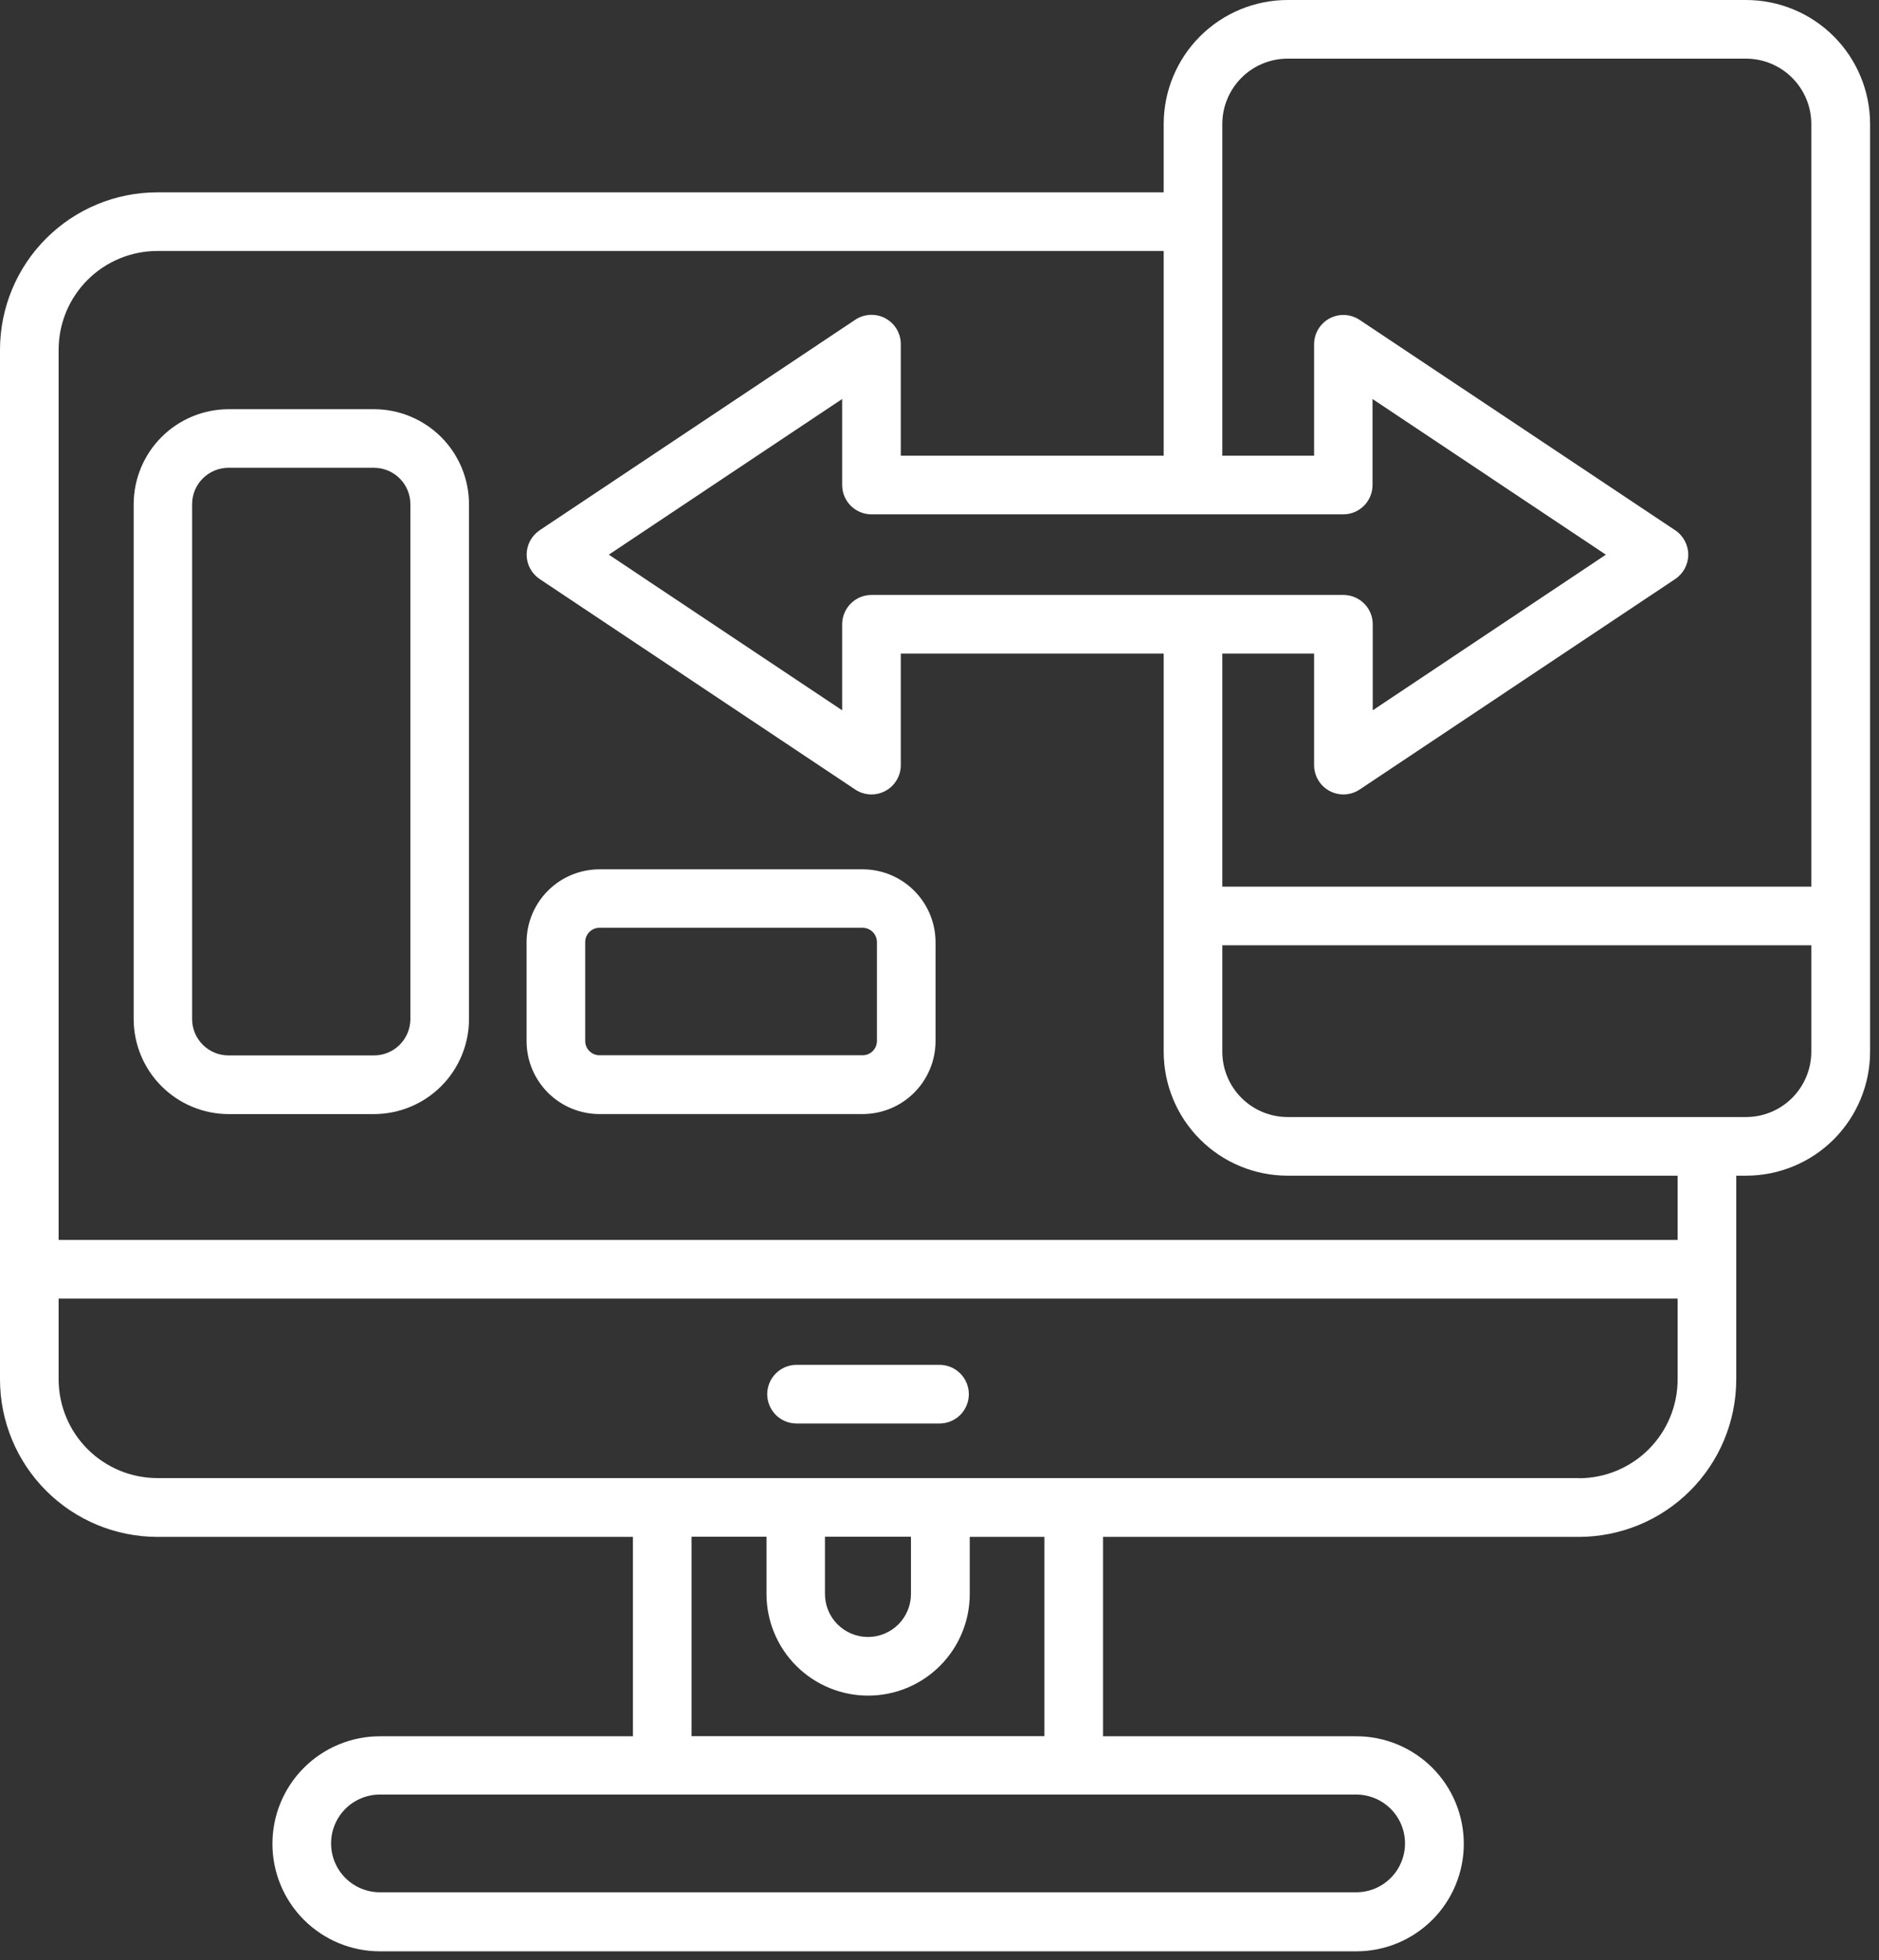
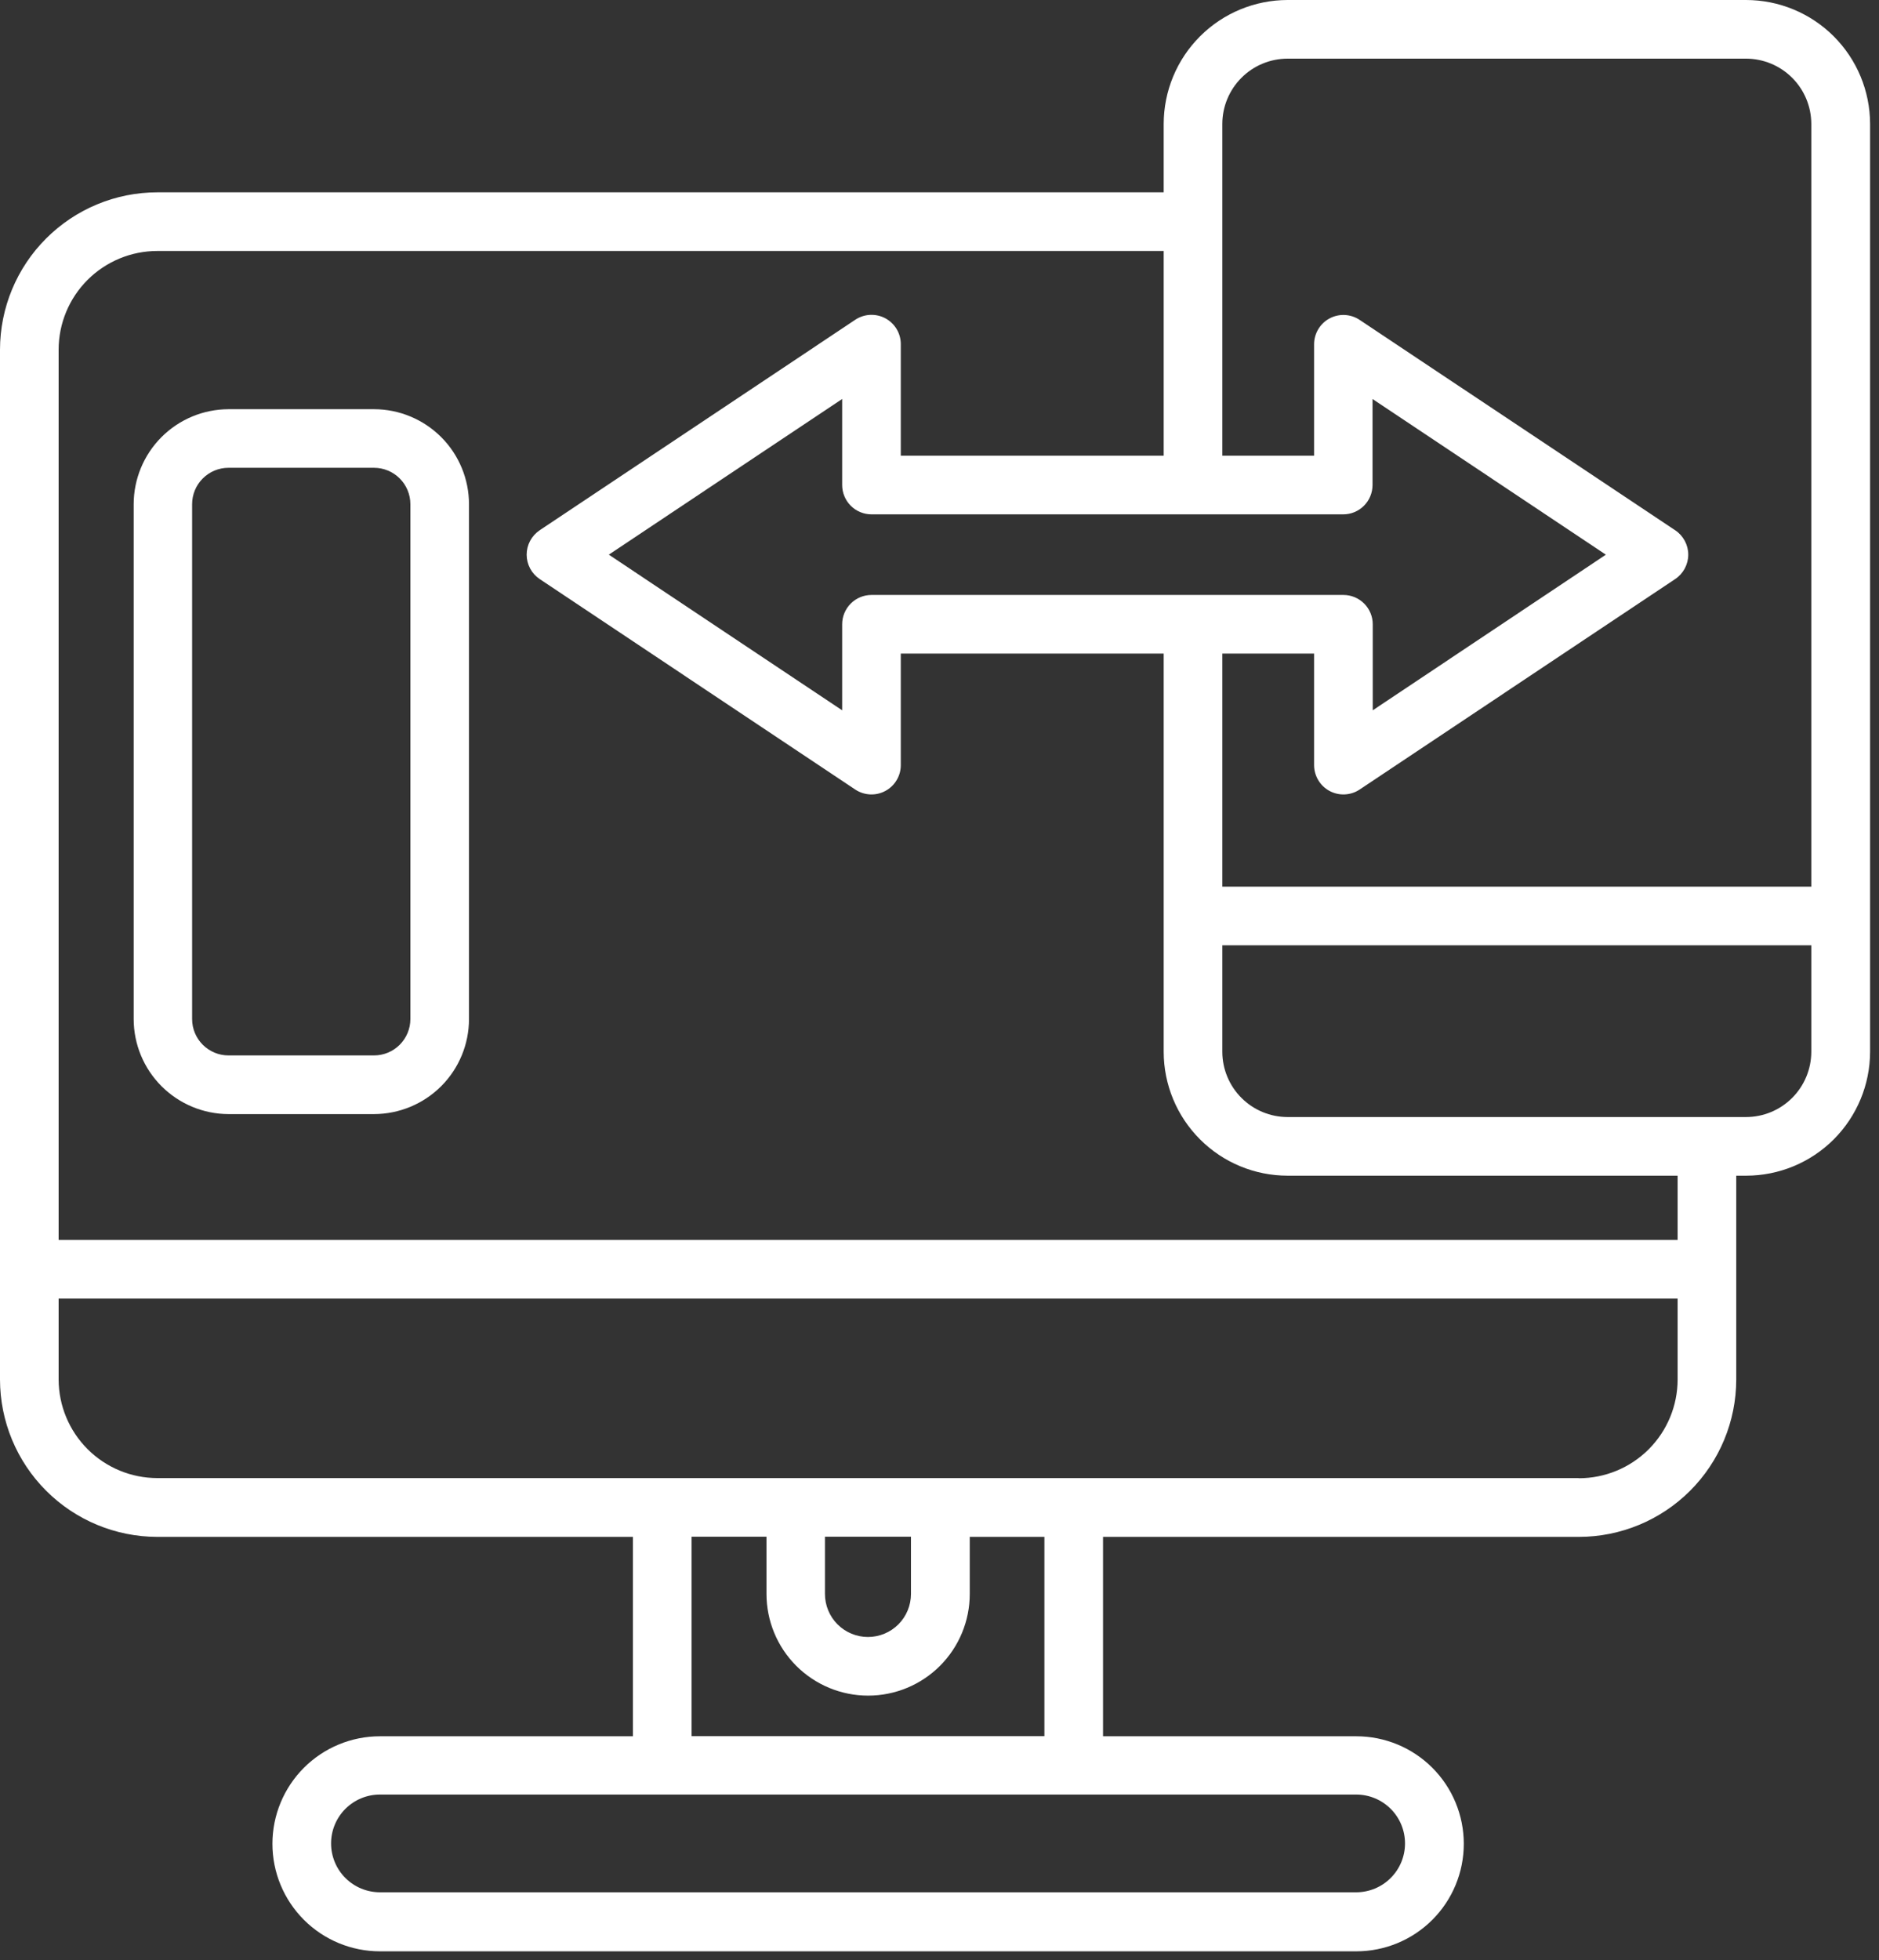
<svg xmlns="http://www.w3.org/2000/svg" width="70" height="73" viewBox="0 0 70 73" fill="none">
  <rect x="0" y="0" width="70" height="73" fill="#333333" stroke="none" />
  <path d="M5.861 57.238H23.579V64.664H14.154C13.092 64.664 12.073 65.086 11.322 65.837C10.571 66.588 10.149 67.607 10.149 68.669C10.149 69.731 10.571 70.749 11.322 71.5C12.073 72.251 13.092 72.673 14.154 72.673H50.528C51.59 72.673 52.609 72.251 53.36 71.5C54.111 70.749 54.532 69.731 54.532 68.669C54.532 67.607 54.111 66.588 53.36 65.837C52.609 65.086 51.59 64.664 50.528 64.664H41.092V57.238H58.816C60.371 57.238 61.862 56.62 62.962 55.521C64.062 54.422 64.68 52.932 64.682 51.377V43.786H65.052C66.275 43.785 67.448 43.299 68.314 42.434C69.179 41.568 69.666 40.395 69.668 39.172V4.615C69.666 3.39 69.178 2.216 68.312 1.351C67.445 0.486 66.27 -0 65.046 0H47.967C46.743 0.002 45.571 0.488 44.706 1.353C43.84 2.218 43.354 3.391 43.352 4.615V7.163H5.861C4.307 7.164 2.818 7.782 1.719 8.881C0.62 9.979 0.002 11.469 0 13.022V51.377C0.002 52.931 0.62 54.421 1.719 55.519C2.817 56.618 4.307 57.236 5.861 57.238ZM52.342 68.657C52.342 69.139 52.15 69.601 51.809 69.941C51.469 70.282 51.007 70.474 50.525 70.474H14.154C13.671 70.474 13.208 70.283 12.867 69.941C12.525 69.6 12.334 69.137 12.334 68.654C12.334 68.171 12.525 67.709 12.867 67.367C13.208 67.026 13.671 66.834 14.154 66.834H50.528C51.01 66.836 51.472 67.028 51.812 67.37C52.153 67.712 52.343 68.175 52.342 68.657ZM38.908 64.659H25.764V57.232H28.555V59.364C28.555 60.368 28.954 61.331 29.664 62.041C30.374 62.751 31.337 63.15 32.341 63.15C33.345 63.15 34.308 62.751 35.018 62.041C35.728 61.331 36.127 60.368 36.127 59.364V57.238H38.908V64.659ZM30.733 57.232H33.937V59.364C33.937 59.789 33.768 60.196 33.468 60.497C33.167 60.797 32.76 60.966 32.335 60.966C31.91 60.966 31.503 60.797 31.202 60.497C30.902 60.196 30.733 59.789 30.733 59.364V57.232ZM58.811 55.048H5.861C4.887 55.047 3.954 54.66 3.264 53.972C2.575 53.284 2.187 52.351 2.184 51.377V48.364H62.498V51.377C62.497 52.353 62.109 53.288 61.418 53.978C60.728 54.667 59.792 55.054 58.816 55.054L58.811 55.048ZM65.046 41.602H47.967C47.322 41.601 46.705 41.345 46.249 40.889C45.794 40.434 45.537 39.816 45.536 39.172V35.205H67.478V39.172C67.477 39.816 67.22 40.434 66.764 40.89C66.308 41.346 65.69 41.602 65.046 41.602ZM32.466 19.156H50.04C50.33 19.156 50.608 19.041 50.812 18.836C51.017 18.631 51.132 18.353 51.132 18.064V14.86L59.825 20.658L51.14 26.454V23.25C51.14 22.961 51.025 22.683 50.82 22.478C50.615 22.273 50.337 22.158 50.048 22.158H32.466C32.176 22.158 31.899 22.273 31.694 22.478C31.489 22.683 31.374 22.961 31.374 23.25V26.454L22.681 20.657L31.374 14.859V18.062C31.374 18.206 31.402 18.348 31.457 18.48C31.512 18.613 31.592 18.734 31.693 18.835C31.795 18.937 31.915 19.017 32.048 19.072C32.18 19.127 32.323 19.156 32.466 19.156ZM47.967 2.184H65.046C65.69 2.185 66.308 2.441 66.764 2.896C67.22 3.352 67.477 3.97 67.478 4.615V33.021H45.536V24.341H48.955V28.495C48.956 28.693 49.009 28.887 49.111 29.056C49.212 29.226 49.358 29.365 49.532 29.458C49.706 29.551 49.903 29.596 50.1 29.586C50.298 29.576 50.489 29.514 50.653 29.404L62.407 21.566C62.557 21.466 62.679 21.331 62.764 21.172C62.849 21.014 62.894 20.837 62.894 20.657C62.894 20.477 62.849 20.3 62.764 20.142C62.679 19.983 62.557 19.848 62.407 19.748L50.646 11.91C50.482 11.802 50.291 11.74 50.095 11.731C49.898 11.722 49.703 11.767 49.53 11.86C49.356 11.953 49.212 12.091 49.111 12.26C49.009 12.429 48.956 12.622 48.955 12.819V16.971H45.536V4.615C45.537 3.97 45.794 3.353 46.249 2.897C46.705 2.441 47.322 2.185 47.967 2.184ZM5.861 9.347H43.352V16.971H33.558V12.819C33.559 12.621 33.505 12.426 33.404 12.257C33.302 12.087 33.157 11.948 32.982 11.854C32.808 11.761 32.611 11.717 32.414 11.727C32.216 11.736 32.025 11.8 31.86 11.91L20.106 19.748C19.957 19.848 19.834 19.983 19.749 20.142C19.665 20.3 19.62 20.477 19.62 20.657C19.62 20.837 19.665 21.014 19.749 21.172C19.834 21.331 19.957 21.466 20.106 21.566L31.86 29.404C32.025 29.514 32.216 29.576 32.413 29.586C32.611 29.596 32.807 29.551 32.981 29.458C33.156 29.365 33.301 29.226 33.403 29.056C33.505 28.887 33.558 28.693 33.558 28.495V24.341H43.352V39.172C43.353 40.395 43.84 41.568 44.705 42.433C45.57 43.299 46.743 43.785 47.967 43.786H62.498V46.18H2.184V13.022C2.185 12.048 2.573 11.113 3.262 10.424C3.952 9.735 4.886 9.348 5.861 9.347Z" fill="white" />
-   <path d="M35.001 50.831H29.675C29.385 50.831 29.107 50.946 28.902 51.151C28.698 51.356 28.582 51.634 28.582 51.923C28.582 52.213 28.698 52.491 28.902 52.696C29.107 52.9 29.385 53.015 29.675 53.015H35.001C35.291 53.015 35.569 52.9 35.773 52.696C35.978 52.491 36.093 52.213 36.093 51.923C36.093 51.634 35.978 51.356 35.773 51.151C35.569 50.946 35.291 50.831 35.001 50.831Z" fill="white" />
  <path d="M8.511 41.492H13.934C14.872 41.49 15.771 41.117 16.435 40.454C17.098 39.791 17.471 38.891 17.472 37.953V18.779C17.471 17.841 17.098 16.941 16.435 16.278C15.771 15.615 14.872 15.241 13.934 15.24H8.511C7.574 15.243 6.677 15.617 6.015 16.28C5.353 16.944 4.981 17.842 4.98 18.779V37.953C4.981 38.89 5.353 39.788 6.015 40.451C6.677 41.114 7.574 41.489 8.511 41.492ZM7.157 18.776C7.157 18.417 7.3 18.073 7.554 17.819C7.808 17.565 8.152 17.422 8.511 17.422H13.934C14.293 17.422 14.637 17.565 14.891 17.819C15.145 18.073 15.288 18.417 15.288 18.776V37.953C15.288 38.312 15.145 38.656 14.891 38.91C14.637 39.164 14.293 39.307 13.934 39.307H8.511C8.152 39.307 7.808 39.164 7.554 38.91C7.3 38.656 7.157 38.312 7.157 37.953V18.776Z" fill="white" />
-   <path d="M22.331 41.491H32.137C32.857 41.49 33.547 41.204 34.056 40.695C34.565 40.186 34.852 39.496 34.853 38.776V35.09C34.852 34.37 34.565 33.681 34.056 33.172C33.547 32.663 32.857 32.377 32.137 32.376H22.331C21.612 32.377 20.922 32.663 20.413 33.172C19.904 33.681 19.618 34.371 19.617 35.09V38.776C19.618 39.495 19.904 40.186 20.413 40.695C20.922 41.204 21.612 41.49 22.331 41.491ZM21.801 35.084C21.801 34.944 21.857 34.809 21.957 34.71C22.056 34.61 22.191 34.554 22.331 34.554H32.137C32.278 34.554 32.413 34.61 32.512 34.709C32.612 34.809 32.668 34.944 32.669 35.084V38.77C32.668 38.911 32.612 39.046 32.513 39.145C32.413 39.245 32.278 39.301 32.137 39.301H22.331C22.191 39.301 22.056 39.245 21.957 39.145C21.857 39.046 21.801 38.911 21.801 38.77V35.084Z" fill="white" />
</svg>